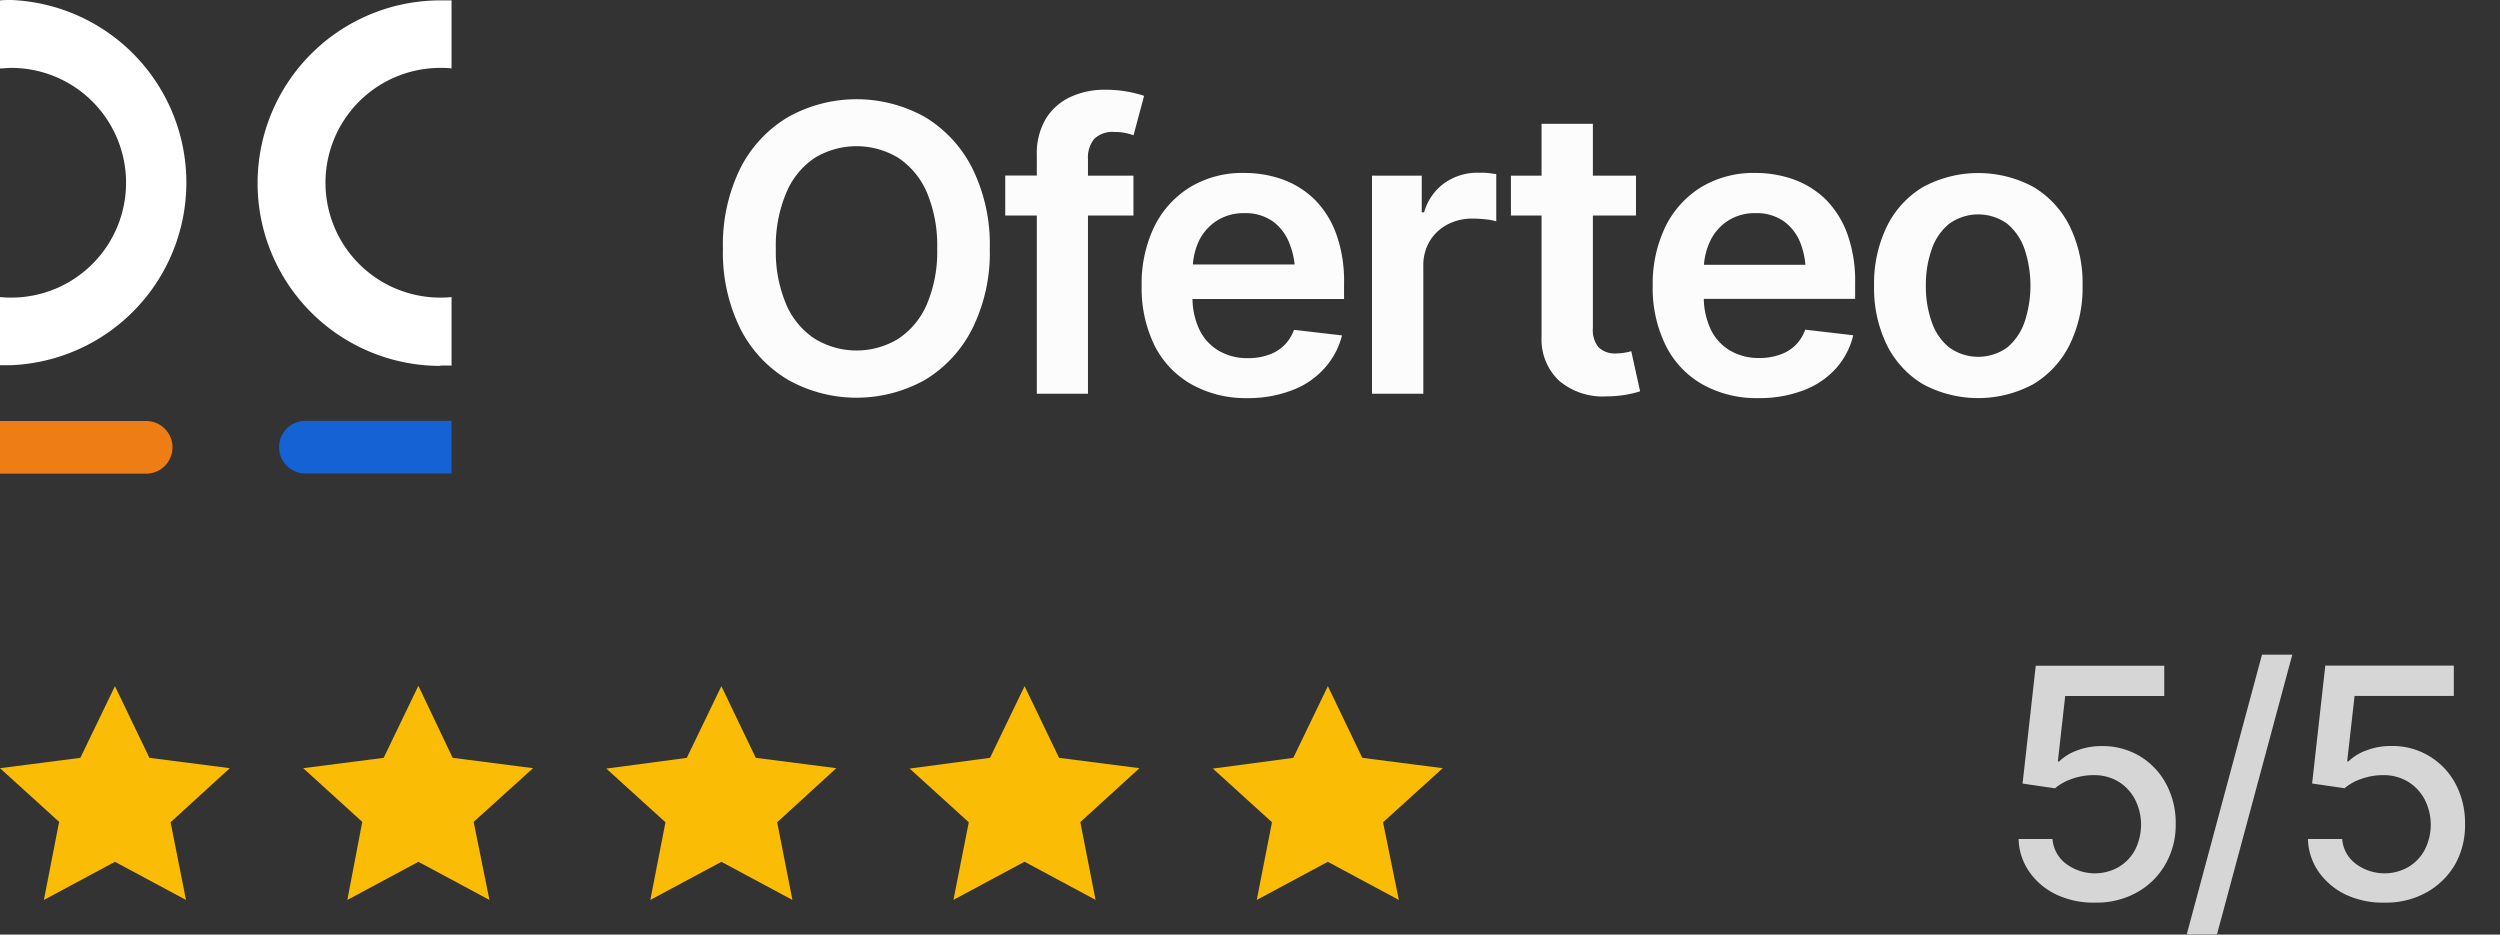
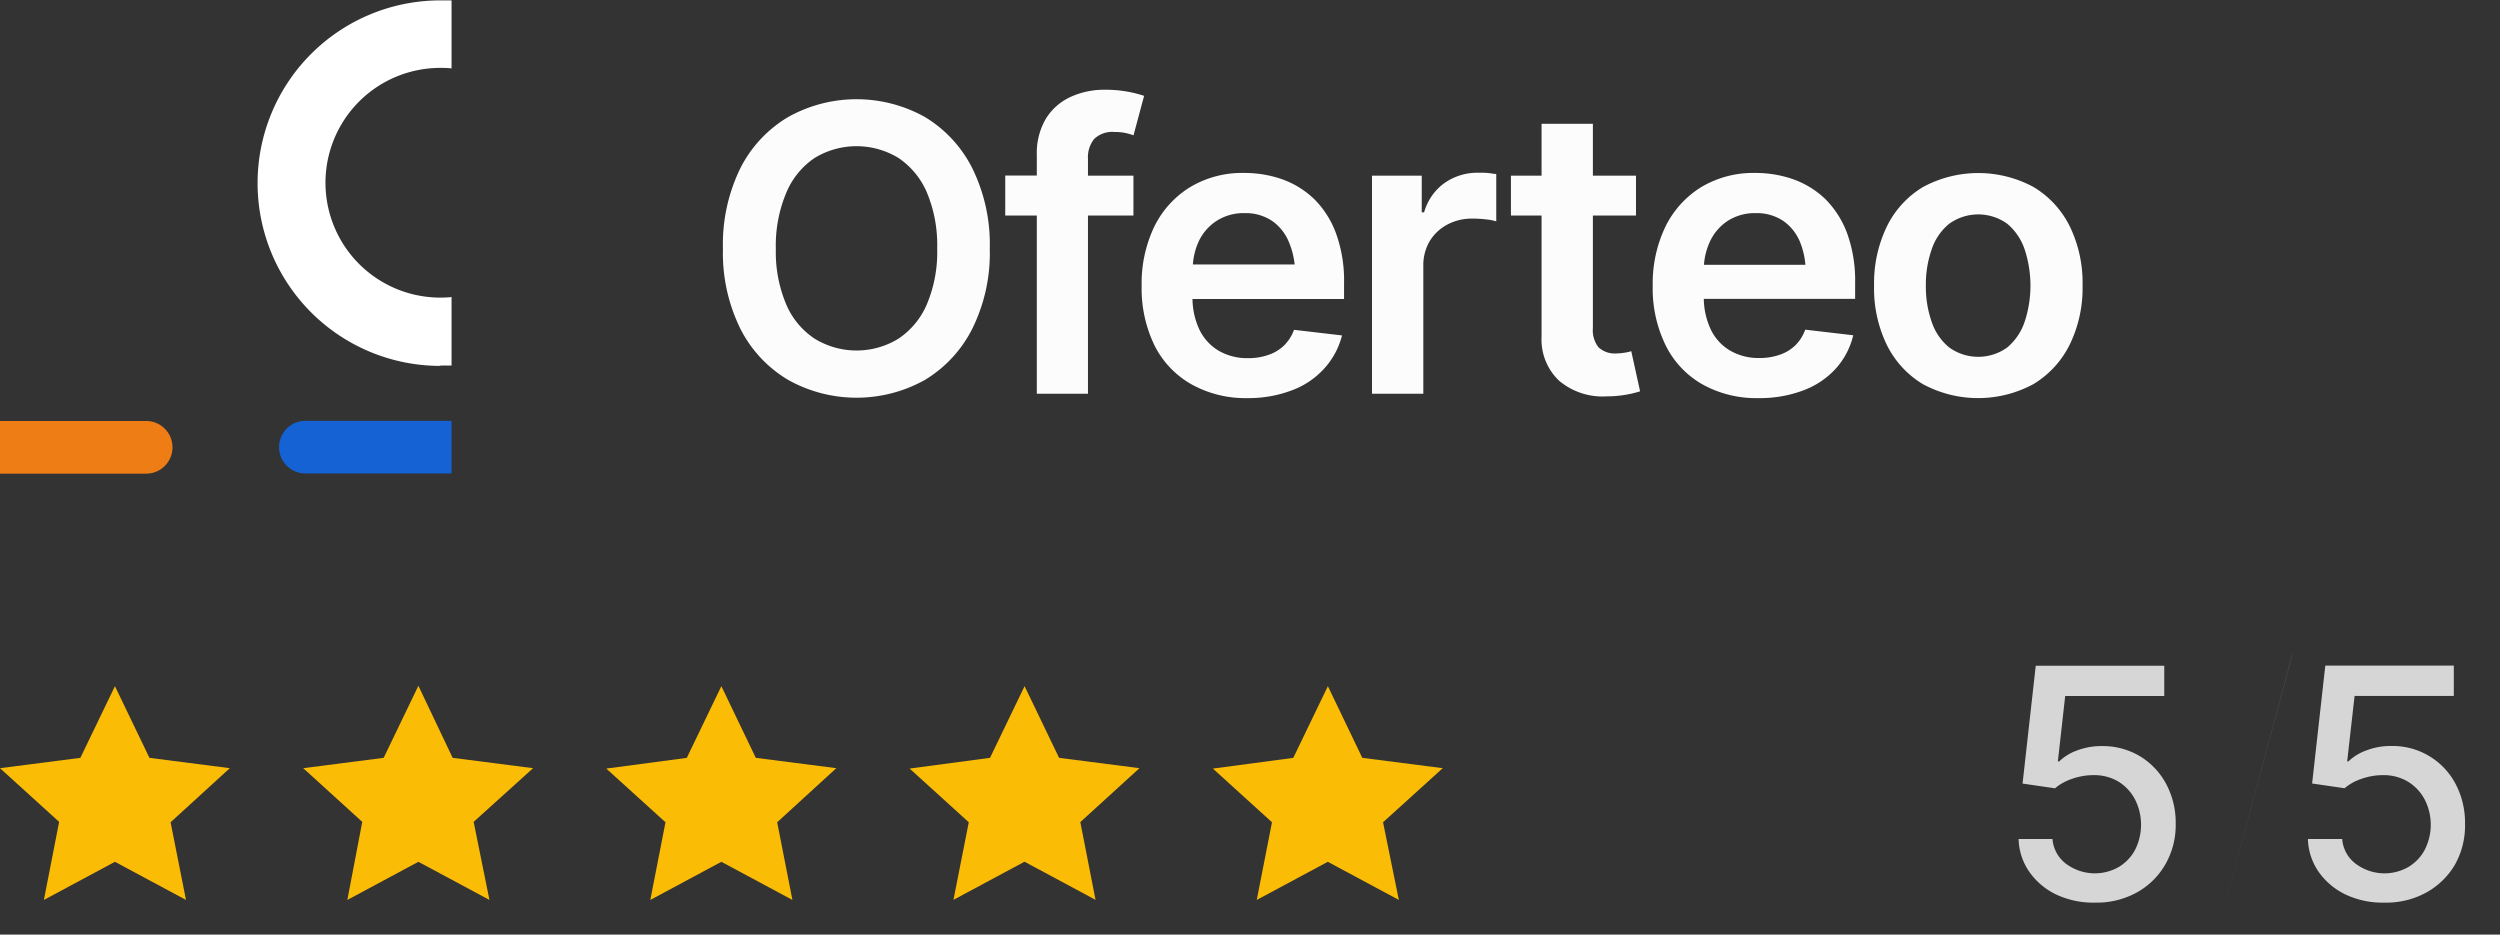
<svg xmlns="http://www.w3.org/2000/svg" id="Warstwa_1" data-name="Warstwa 1" viewBox="0 0 316.69 118.39">
  <rect x="0" y="0" width="316.69" height="118.39" fill="#333333" stroke="none" />
  <defs>
    <style>.cls-1{opacity:0.8;}.cls-2{fill:#fff;}.cls-3{fill:#fbbc05;}.cls-4{fill:#ef7d16;}.cls-5{fill:#1462d3;}.cls-6{fill:#fcfcfc;}</style>
  </defs>
  <g class="cls-1">
    <path class="cls-2" d="M265.41,114.34a11,11,0,0,1-4.88-1,8.71,8.71,0,0,1-3.45-2.88,7.56,7.56,0,0,1-1.37-4.18H260a4.35,4.35,0,0,0,1.69,3.12,6.11,6.11,0,0,0,6.7.43,5.61,5.61,0,0,0,2.07-2.17,7.08,7.08,0,0,0,0-6.38A5.83,5.83,0,0,0,268.34,99a6,6,0,0,0-3.13-.81,8.24,8.24,0,0,0-2.7.46,6.52,6.52,0,0,0-2.19,1.21l-4.11-.6,1.67-14.93h16.28v3.84H261.61l-.93,8.29h.16a6.32,6.32,0,0,1,2.29-1.4,8.64,8.64,0,0,1,3.12-.55,9.19,9.19,0,0,1,4.82,1.28,9.09,9.09,0,0,1,3.32,3.5,10.4,10.4,0,0,1,1.22,5.08,10,10,0,0,1-1.32,5.14,9.42,9.42,0,0,1-3.6,3.54A10.49,10.49,0,0,1,265.41,114.34Z" />
-     <path class="cls-2" d="M290.38,82.93l-9.55,35.46H277l9.54-35.46Z" />
+     <path class="cls-2" d="M290.38,82.93l-9.55,35.46l9.54-35.46Z" />
    <path class="cls-2" d="M302.06,114.34a11,11,0,0,1-4.88-1,8.85,8.85,0,0,1-3.45-2.88,7.63,7.63,0,0,1-1.37-4.18h4.34a4.31,4.31,0,0,0,1.69,3.12,6.09,6.09,0,0,0,6.69.43,5.61,5.61,0,0,0,2.07-2.17,7,7,0,0,0,0-6.38A5.83,5.83,0,0,0,305,99a6,6,0,0,0-3.13-.81,8.24,8.24,0,0,0-2.7.46A6.52,6.52,0,0,0,297,99.85l-4.11-.6,1.67-14.93h16.28v3.84H298.27l-.94,8.29h.16a6.37,6.37,0,0,1,2.3-1.4,8.55,8.55,0,0,1,3.11-.55,9,9,0,0,1,8.15,4.78,10.51,10.51,0,0,1,1.21,5.08A10.1,10.1,0,0,1,311,109.5a9.51,9.51,0,0,1-3.61,3.54A10.49,10.49,0,0,1,302.06,114.34Z" />
  </g>
  <path class="cls-3" d="M29.11,97.31,18.93,96l-4.37-9.08L10.18,96,0,97.31l7.49,6.8L5.56,114l9-4.83,9,4.83-1.95-9.84Z" />
  <path class="cls-3" d="M182.76,97.31,172.57,96l-4.36-9.08L163.83,96l-10.19,1.36,7.49,6.8L159.2,114l9-4.83,9,4.83-2-9.84Z" />
  <path class="cls-3" d="M144.34,97.31,134.16,96l-4.37-9.08L125.41,96l-10.18,1.36,7.49,6.8-1.94,9.83,9-4.83,9,4.83-1.93-9.85Z" />
  <path class="cls-3" d="M105.94,97.31,95.74,96l-4.36-9.08L87,96l-10.2,1.36,7.5,6.8L82.38,114l9-4.83,9,4.83-1.93-9.84Z" />
  <path class="cls-3" d="M67.53,97.31,57.34,96,53,86.87,48.6,96,38.41,97.31l7.48,6.8L44,114l9-4.83L62,114,60,104.11Z" />
  <path class="cls-4" d="M0,53.33H18.52a3.33,3.33,0,0,1,3.33,3.33v0A3.33,3.33,0,0,1,18.52,60H0a0,0,0,0,1,0,0V53.33a0,0,0,0,1,0,0Z" />
  <path class="cls-5" d="M35.35,53.33H53.87a3.33,3.33,0,0,1,3.33,3.33v0A3.33,3.33,0,0,1,53.87,60H35.35a0,0,0,0,1,0,0V53.33a0,0,0,0,1,0,0Z" transform="translate(92.55 113.31) rotate(180)" />
  <path class="cls-2" d="M55.78,46.3c.48,0,.95,0,1.42,0V37.63a13.37,13.37,0,0,1-1.42.07,14.55,14.55,0,0,1,0-29.1c.48,0,.95,0,1.42.07V.05c-.47,0-.94,0-1.42,0a23.15,23.15,0,0,0,0,46.3Z" />
-   <path class="cls-2" d="M1.42,0C.94,0,.47,0,0,.05V8.67c.47,0,.94-.07,1.42-.07a14.55,14.55,0,0,1,0,29.1A13.37,13.37,0,0,1,0,37.63v8.63c.47,0,.94,0,1.42,0A23.15,23.15,0,0,0,1.42,0Z" />
  <path class="cls-6" d="M117.16,14.82a17.77,17.77,0,0,0-17.31,0,15.83,15.83,0,0,0-6.06,6.48,21.88,21.88,0,0,0-2.21,10.2,21.67,21.67,0,0,0,2.21,10.15,15.83,15.83,0,0,0,6.06,6.48,17.77,17.77,0,0,0,17.31,0,15.9,15.9,0,0,0,6-6.48,21.55,21.55,0,0,0,2.22-10.15,21.76,21.76,0,0,0-2.22-10.2A15.9,15.9,0,0,0,117.16,14.82Zm.25,23.73a9.9,9.9,0,0,1-3.61,4.36,10.15,10.15,0,0,1-10.59,0,9.79,9.79,0,0,1-3.62-4.36,17,17,0,0,1-1.31-7,17.25,17.25,0,0,1,1.31-7.1A9.87,9.87,0,0,1,103.21,20a10.21,10.21,0,0,1,10.59,0,10,10,0,0,1,3.61,4.37,17.25,17.25,0,0,1,1.31,7.1A17,17,0,0,1,117.41,38.55Z" />
  <path class="cls-6" d="M138.6,17.61a3.29,3.29,0,0,1,2.58-.89,6.64,6.64,0,0,1,1.41.13,8.8,8.8,0,0,1,1,.29l1.34-5a15.46,15.46,0,0,0-5-.77,10.17,10.17,0,0,0-4.34.92A7.19,7.19,0,0,0,132.51,15a8.58,8.58,0,0,0-1.17,4.65v2.59h-4V27.3h4V49.88h6.48V27.3h5.76V22.25h-5.76V20.13A3.69,3.69,0,0,1,138.6,17.61Z" />
  <path class="cls-6" d="M166.5,25.24a11.41,11.41,0,0,0-4.05-2.52,14.4,14.4,0,0,0-4.83-.81,12.8,12.8,0,0,0-6.87,1.8,12.14,12.14,0,0,0-4.53,5,16.63,16.63,0,0,0-1.6,7.5,16.5,16.5,0,0,0,1.61,7.51,11.64,11.64,0,0,0,4.64,4.93A14,14,0,0,0,158,50.43a15.45,15.45,0,0,0,5.69-1,10.38,10.38,0,0,0,4.08-2.77A9.76,9.76,0,0,0,170,42.49l-6.08-.71a5.34,5.34,0,0,1-1.28,2,5.26,5.26,0,0,1-2,1.19,7.6,7.6,0,0,1-2.54.4,7.19,7.19,0,0,1-3.72-.94,6.26,6.26,0,0,1-2.47-2.73,9.43,9.43,0,0,1-.85-3.82h19.2v-2a17.58,17.58,0,0,0-1-6.27A11.93,11.93,0,0,0,166.5,25.24ZM154.08,28a6.3,6.3,0,0,1,3.58-1,6,6,0,0,1,3.51,1,6.09,6.09,0,0,1,2.13,2.73A9.9,9.9,0,0,1,164,33.5H151.11a8.47,8.47,0,0,1,.72-2.88A6.28,6.28,0,0,1,154.08,28Z" />
  <path class="cls-6" d="M187.22,21.88a7.25,7.25,0,0,0-4.23,1.3,6.84,6.84,0,0,0-2.59,3.72h-.3V22.25h-6.3V49.88h6.5V33.67a6,6,0,0,1,.8-3.11,5.75,5.75,0,0,1,2.22-2.1,6.6,6.6,0,0,1,3.21-.77,14.44,14.44,0,0,1,1.7.1,6.45,6.45,0,0,1,1.31.25v-6c-.29,0-.67-.09-1.12-.13S187.57,21.88,187.22,21.88Z" />
  <path class="cls-6" d="M205.71,44.69a6.75,6.75,0,0,1-.94.08,3,3,0,0,1-2.28-.78,3.45,3.45,0,0,1-.71-2.41V27.3h5.46V22.25h-5.46V15.68h-6.5v6.57H191.4V27.3h3.88V42.64a7.19,7.19,0,0,0,2.2,5.57,8.54,8.54,0,0,0,6.05,2,13.89,13.89,0,0,0,2.13-.16,13.24,13.24,0,0,0,2.1-.48l-1.12-5.09C206.36,44.59,206.05,44.64,205.71,44.69Z" />
  <path class="cls-6" d="M231.25,25.24a11.36,11.36,0,0,0-4.06-2.52,14.32,14.32,0,0,0-4.83-.81,12.82,12.82,0,0,0-6.87,1.8,12.19,12.19,0,0,0-4.52,5,16.63,16.63,0,0,0-1.61,7.5A16.37,16.37,0,0,0,211,43.75a11.58,11.58,0,0,0,4.64,4.93,14,14,0,0,0,7.16,1.75,15.55,15.55,0,0,0,5.7-1,10.52,10.52,0,0,0,4.08-2.77,9.64,9.64,0,0,0,2.18-4.19l-6.08-.71a5.32,5.32,0,0,1-1.27,2,5.22,5.22,0,0,1-2,1.19,7.54,7.54,0,0,1-2.53.4,7.14,7.14,0,0,1-3.72-.94,6.2,6.2,0,0,1-2.47-2.73,9.43,9.43,0,0,1-.86-3.82H235v-2a17.58,17.58,0,0,0-1-6.27A12.06,12.06,0,0,0,231.25,25.24ZM218.83,28a6.3,6.3,0,0,1,3.58-1,6,6,0,0,1,3.51,1,6.09,6.09,0,0,1,2.13,2.73,9.9,9.9,0,0,1,.65,2.81H215.85a8.48,8.48,0,0,1,.73-2.88A6.28,6.28,0,0,1,218.83,28Z" />
  <path class="cls-6" d="M262.2,28.69a12,12,0,0,0-4.6-5,14.73,14.73,0,0,0-14,0,11.93,11.93,0,0,0-4.58,5,16.5,16.5,0,0,0-1.62,7.5A16.4,16.4,0,0,0,239,43.66a12,12,0,0,0,4.58,5,14.73,14.73,0,0,0,14,0,12.07,12.07,0,0,0,4.6-5,16.27,16.27,0,0,0,1.63-7.47A16.37,16.37,0,0,0,262.2,28.69Zm-5.72,12.05A7.27,7.27,0,0,1,254.29,44a6.29,6.29,0,0,1-7.39,0,7.07,7.07,0,0,1-2.21-3.25,13.41,13.41,0,0,1-.73-4.55,13.52,13.52,0,0,1,.73-4.59,7.07,7.07,0,0,1,2.21-3.25,6.29,6.29,0,0,1,7.39,0,7.27,7.27,0,0,1,2.19,3.25,14.67,14.67,0,0,1,0,9.14Z" />
</svg>